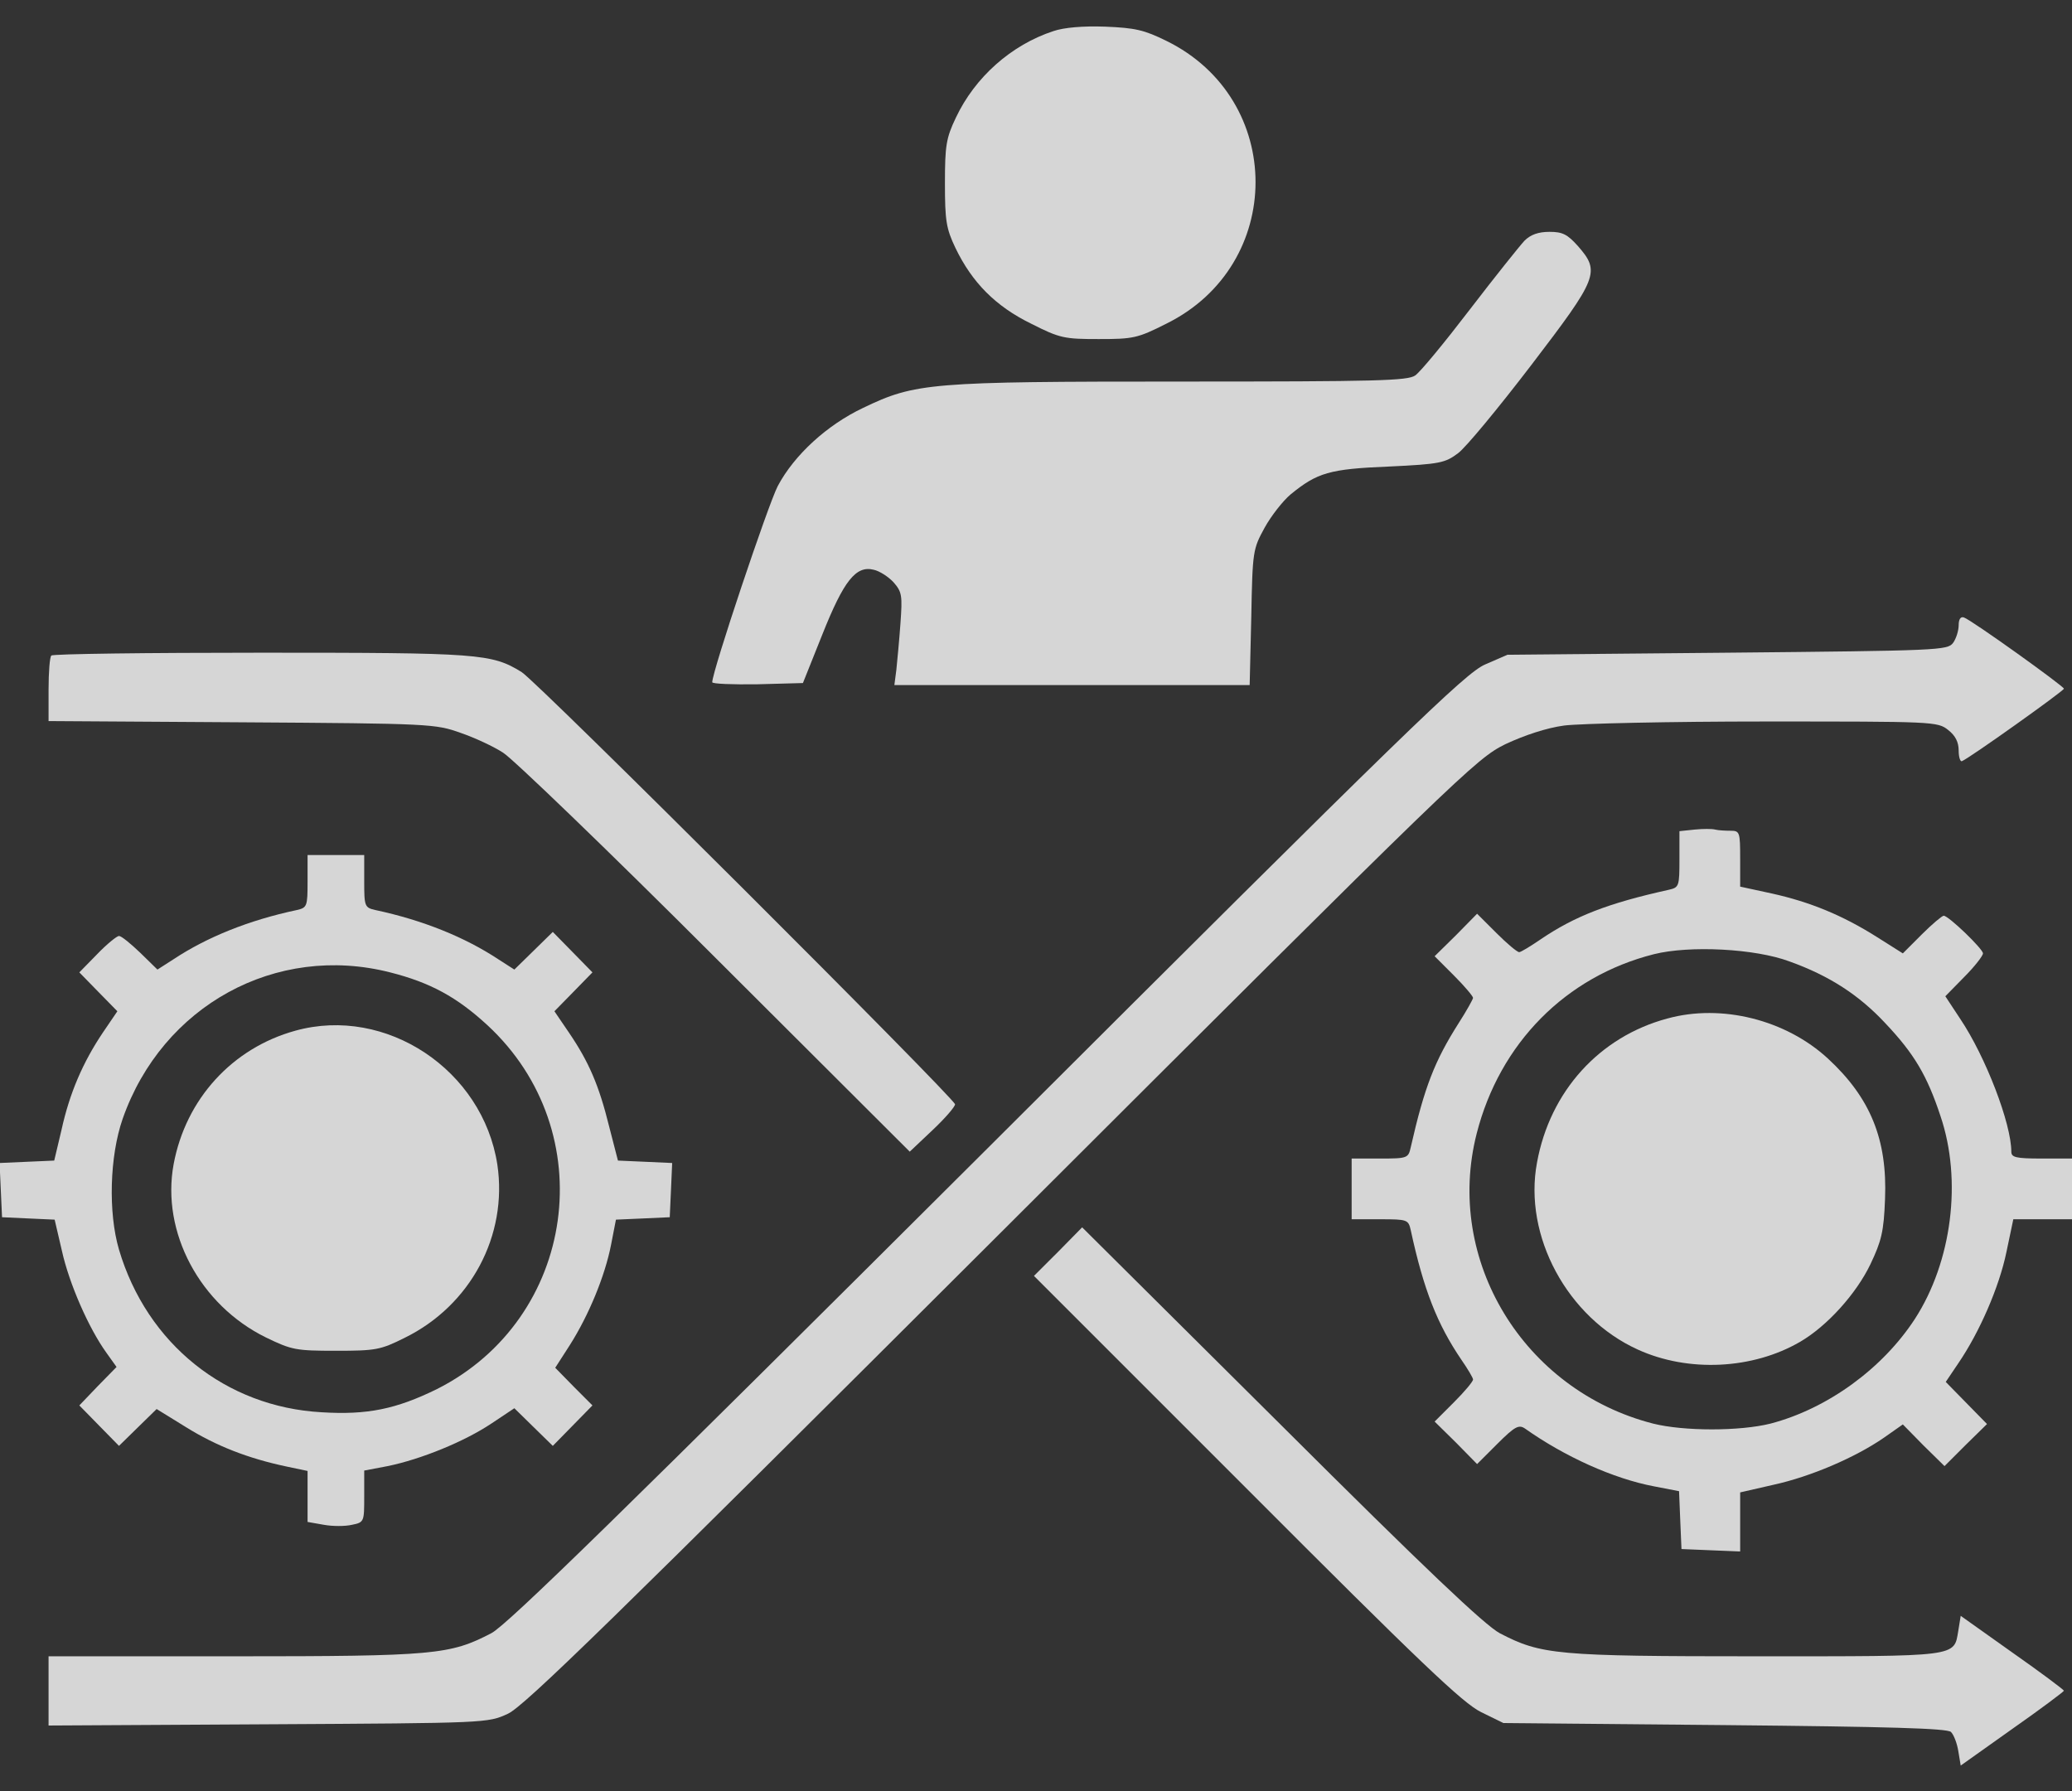
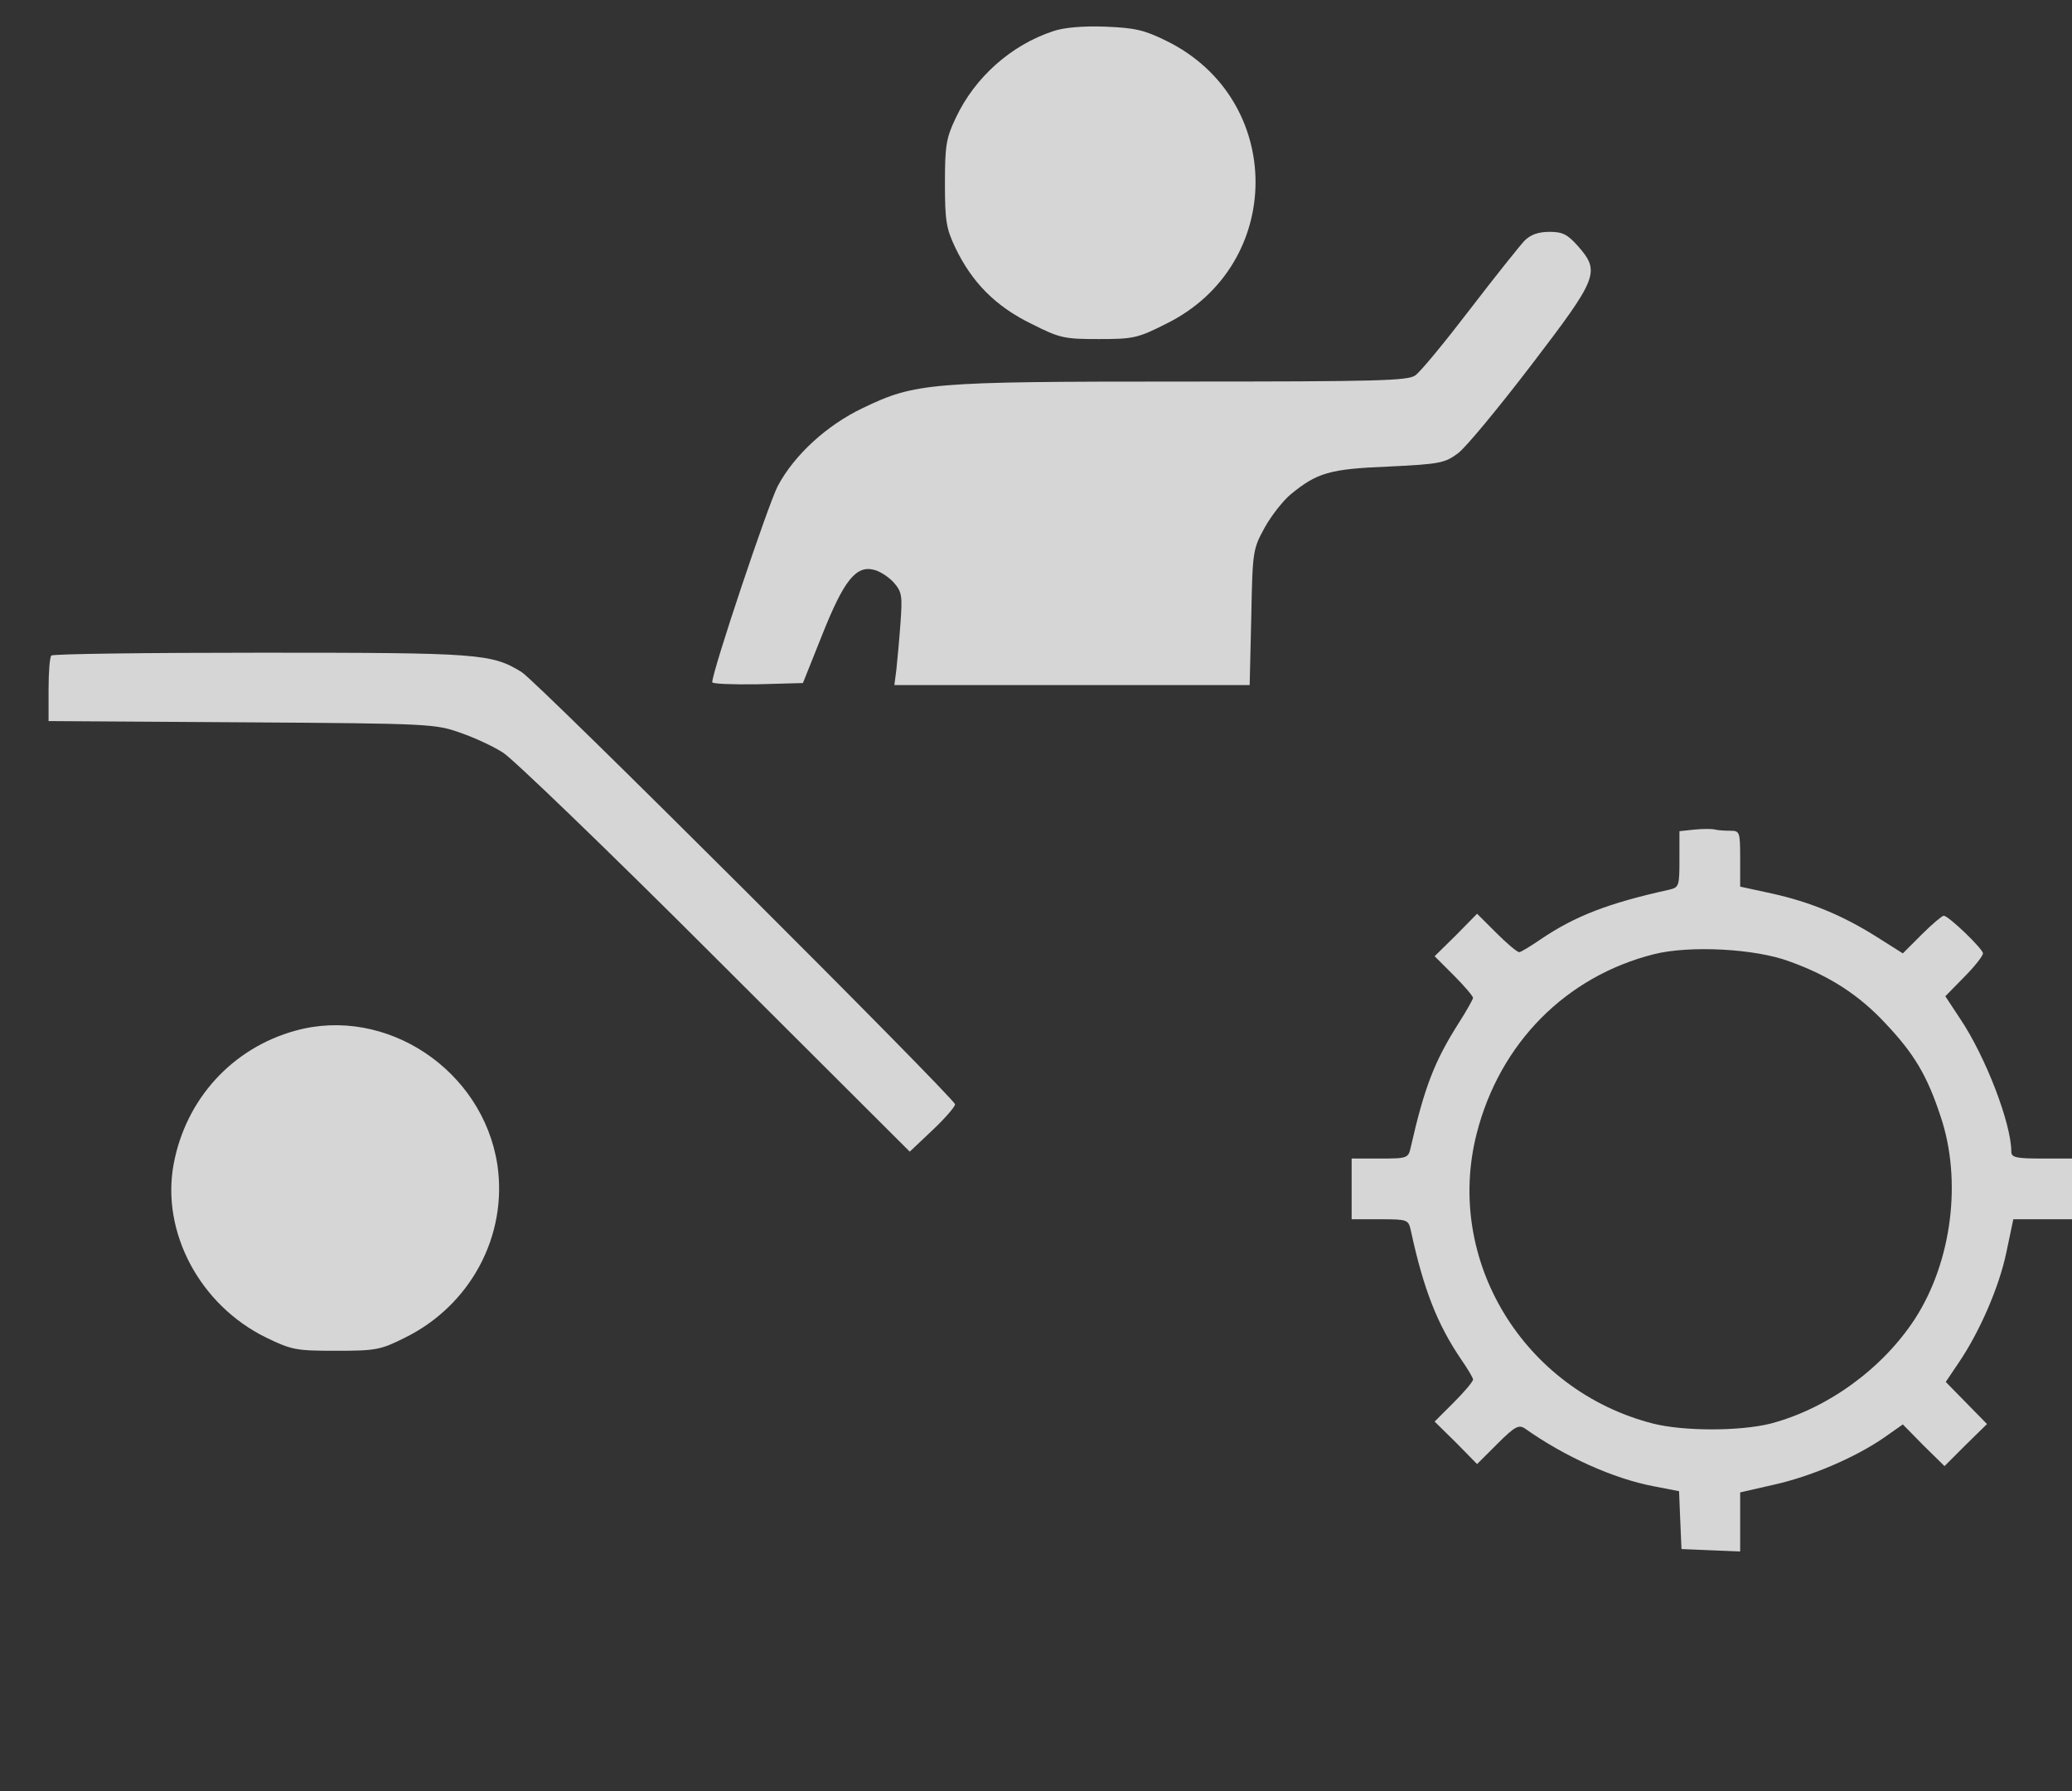
<svg xmlns="http://www.w3.org/2000/svg" width="59" height="51" viewBox="0 0 59 51" fill="none">
  <rect x="0" y="0" width="59" height="51" fill="#333333" stroke="none" />
  <path d="M29.995 0.886C28.797 1.278 27.76 2.2 27.218 3.352C26.942 3.928 26.907 4.147 26.907 5.219C26.907 6.279 26.942 6.509 27.207 7.062C27.679 8.042 28.348 8.722 29.362 9.217C30.18 9.632 30.307 9.655 31.286 9.655C32.266 9.655 32.392 9.632 33.211 9.217C36.598 7.546 36.598 2.822 33.211 1.163C32.577 0.851 32.323 0.794 31.471 0.759C30.848 0.736 30.295 0.782 29.995 0.886Z" fill="white" fill-opacity="0.8" />
  <path d="M43.409 6.855C43.27 7.005 42.568 7.881 41.853 8.814C41.139 9.747 40.447 10.589 40.297 10.692C40.078 10.842 39.226 10.865 33.637 10.865C26.469 10.865 26.066 10.9 24.579 11.614C23.554 12.098 22.62 12.951 22.148 13.838C21.872 14.368 20.281 19.116 20.281 19.427C20.281 19.473 20.857 19.496 21.572 19.485L22.863 19.45L23.416 18.067C24.026 16.535 24.372 16.097 24.879 16.224C25.04 16.258 25.294 16.419 25.444 16.581C25.686 16.857 25.697 16.961 25.64 17.756C25.605 18.252 25.547 18.84 25.524 19.07L25.467 19.508H30.526H35.584L35.63 17.572C35.665 15.682 35.677 15.636 36.011 15.025C36.195 14.691 36.529 14.265 36.748 14.08C37.509 13.458 37.855 13.354 39.548 13.285C41.012 13.216 41.15 13.181 41.519 12.905C41.738 12.744 42.671 11.614 43.605 10.393C45.506 7.904 45.575 7.742 44.93 7.005C44.63 6.671 44.492 6.602 44.123 6.602C43.801 6.602 43.582 6.682 43.409 6.855Z" fill="white" fill-opacity="0.8" />
-   <path d="M55.773 17.802C55.773 17.952 55.704 18.183 55.612 18.309C55.451 18.517 55.22 18.528 49.182 18.586L42.925 18.644L42.291 18.92C41.726 19.162 40.113 20.729 28.117 32.702C17.792 42.993 14.439 46.277 13.989 46.507C12.814 47.118 12.388 47.164 6.661 47.164H1.383V48.144V49.135L7.629 49.1C13.874 49.065 13.886 49.065 14.462 48.8C14.934 48.581 17.412 46.161 28.52 35.076C41.634 21.985 42.026 21.605 42.867 21.19C43.409 20.937 44.031 20.729 44.538 20.66C44.987 20.603 47.557 20.545 50.254 20.545C55.047 20.545 55.174 20.545 55.474 20.787C55.681 20.948 55.773 21.133 55.773 21.375C55.773 21.559 55.819 21.697 55.866 21.674C56.073 21.594 58.758 19.681 58.77 19.611C58.77 19.542 56.154 17.664 55.923 17.583C55.831 17.549 55.773 17.63 55.773 17.802Z" fill="white" fill-opacity="0.8" />
  <path d="M1.463 18.667C1.417 18.701 1.383 19.139 1.383 19.634V20.533L6.891 20.568C12.273 20.602 12.399 20.614 13.114 20.868C13.517 21.006 14.059 21.259 14.324 21.432C14.589 21.593 17.308 24.209 20.362 27.263L25.905 32.794L26.55 32.184C26.907 31.849 27.195 31.515 27.195 31.446C27.195 31.285 15.269 19.381 14.854 19.139C14.001 18.609 13.644 18.586 7.433 18.586C4.195 18.586 1.498 18.62 1.463 18.667Z" fill="white" fill-opacity="0.8" />
  <path d="M48.26 23.622L47.822 23.668V24.463C47.822 25.247 47.811 25.27 47.511 25.339C45.794 25.719 44.838 26.088 43.858 26.756C43.57 26.952 43.305 27.113 43.259 27.113C43.201 27.113 42.913 26.871 42.614 26.572L42.06 26.019L41.461 26.629L40.851 27.229L41.404 27.782C41.703 28.081 41.945 28.369 41.945 28.415C41.945 28.45 41.761 28.784 41.531 29.141C40.851 30.213 40.562 30.951 40.171 32.668C40.102 32.979 40.078 32.99 39.295 32.99H38.488V33.855V34.719H39.295C40.078 34.719 40.102 34.73 40.171 35.03C40.539 36.735 40.931 37.715 41.611 38.717C41.795 38.982 41.945 39.236 41.945 39.282C41.945 39.34 41.703 39.628 41.404 39.927L40.851 40.48L41.461 41.08L42.06 41.69L42.637 41.114C43.132 40.619 43.248 40.561 43.42 40.676C44.561 41.483 45.944 42.105 47.096 42.324L47.811 42.462L47.845 43.292L47.88 44.11L48.721 44.145L49.551 44.179V43.338V42.497L50.507 42.278C51.556 42.048 52.823 41.506 53.642 40.941L54.183 40.561L54.771 41.16L55.37 41.748L55.969 41.149L56.58 40.55L55.992 39.95L55.405 39.351L55.762 38.821C56.361 37.945 56.926 36.655 57.133 35.652L57.329 34.719H58.159H59V33.855V32.99H58.136C57.398 32.99 57.272 32.956 57.272 32.794C57.272 31.999 56.545 30.098 55.819 29.015L55.393 28.369L55.935 27.816C56.223 27.528 56.465 27.217 56.465 27.148C56.465 27.021 55.485 26.076 55.347 26.076C55.301 26.076 55.013 26.318 54.725 26.606L54.183 27.148L53.434 26.675C52.466 26.065 51.544 25.684 50.45 25.442L49.551 25.247V24.451C49.551 23.691 49.539 23.656 49.274 23.656C49.124 23.656 48.928 23.645 48.836 23.622C48.756 23.599 48.491 23.599 48.26 23.622ZM50.957 27.378C52.086 27.782 52.939 28.335 53.688 29.141C54.506 30.006 54.875 30.628 55.255 31.78C55.877 33.612 55.578 35.929 54.529 37.553C53.607 38.971 52.04 40.112 50.415 40.538C49.539 40.757 47.949 40.757 47.073 40.538C43.386 39.593 41.127 35.883 42.049 32.276C42.706 29.706 44.584 27.805 47.096 27.171C48.11 26.917 49.977 27.01 50.957 27.378Z" fill="white" fill-opacity="0.8" />
-   <path d="M47.477 29.003C45.541 29.522 44.135 31.077 43.766 33.105C43.374 35.191 44.63 37.519 46.635 38.429C48.076 39.086 49.908 38.994 51.256 38.21C52.028 37.761 52.858 36.839 53.261 35.998C53.572 35.341 53.642 35.076 53.676 34.143C53.745 32.449 53.261 31.262 52.051 30.144C50.853 29.038 49.021 28.577 47.477 29.003Z" fill="white" fill-opacity="0.8" />
-   <path d="M8.758 25.097C8.758 25.811 8.746 25.846 8.447 25.915C7.087 26.203 5.888 26.687 4.932 27.321L4.483 27.609L3.999 27.136C3.722 26.871 3.457 26.652 3.388 26.652C3.33 26.652 3.042 26.883 2.766 27.171L2.259 27.689L2.8 28.243L3.342 28.796L2.927 29.406C2.362 30.248 1.982 31.123 1.752 32.172L1.544 33.048L0.772 33.082L-0.012 33.117L0.023 33.889L0.058 34.661L0.807 34.696L1.556 34.73L1.763 35.618C1.97 36.551 2.524 37.819 3.031 38.522L3.319 38.925L2.789 39.466L2.259 40.02L2.823 40.596L3.388 41.172L3.918 40.653L4.46 40.123L5.301 40.642C6.154 41.172 7.064 41.529 8.159 41.76L8.758 41.886V42.612V43.338L9.219 43.419C9.472 43.465 9.829 43.465 10.025 43.419C10.371 43.35 10.371 43.327 10.371 42.612V41.875L11.039 41.748C11.996 41.552 13.229 41.045 13.989 40.538L14.646 40.1L15.199 40.642L15.741 41.172L16.306 40.596L16.87 40.02L16.34 39.489L15.81 38.948L16.225 38.303C16.767 37.45 17.227 36.332 17.4 35.445L17.539 34.73L18.311 34.696L19.071 34.661L19.106 33.889L19.14 33.117L18.368 33.082L17.596 33.048L17.343 32.068C17.055 30.904 16.767 30.236 16.202 29.406L15.787 28.796L16.329 28.243L16.87 27.689L16.306 27.113L15.741 26.537L15.188 27.079L14.646 27.609L14.197 27.321C13.24 26.687 12.042 26.203 10.694 25.915C10.383 25.846 10.371 25.811 10.371 25.097V24.348H9.564H8.758V25.097ZM11.109 27.689C12.249 27.977 13.01 28.392 13.874 29.188C17.158 32.218 16.421 37.553 12.434 39.559C11.281 40.123 10.463 40.296 9.161 40.215C6.43 40.066 4.183 38.268 3.388 35.583C3.077 34.523 3.123 32.921 3.492 31.861C4.621 28.634 7.859 26.86 11.109 27.689Z" fill="white" fill-opacity="0.8" />
  <path d="M8.412 29.349C6.614 29.844 5.289 31.296 4.944 33.152C4.586 35.087 5.693 37.162 7.571 38.084C8.308 38.441 8.424 38.464 9.564 38.464C10.694 38.464 10.832 38.441 11.523 38.095C13.402 37.173 14.462 35.18 14.162 33.163C13.747 30.467 10.993 28.634 8.412 29.349Z" fill="white" fill-opacity="0.8" />
-   <path d="M30.134 35.641L29.442 36.332L35.492 42.382C40.436 47.337 41.657 48.501 42.176 48.754L42.81 49.065L49.113 49.123C53.791 49.169 55.451 49.215 55.554 49.319C55.635 49.4 55.727 49.642 55.762 49.861L55.831 50.275L57.306 49.227C58.113 48.662 58.77 48.167 58.77 48.144C58.77 48.12 58.113 47.625 57.306 47.06L55.831 46.012L55.762 46.438C55.635 47.187 55.808 47.164 50.023 47.164C44.308 47.164 43.881 47.118 42.706 46.507C42.279 46.277 40.597 44.687 36.472 40.573L30.814 34.949L30.134 35.641Z" fill="white" fill-opacity="0.8" />
</svg>